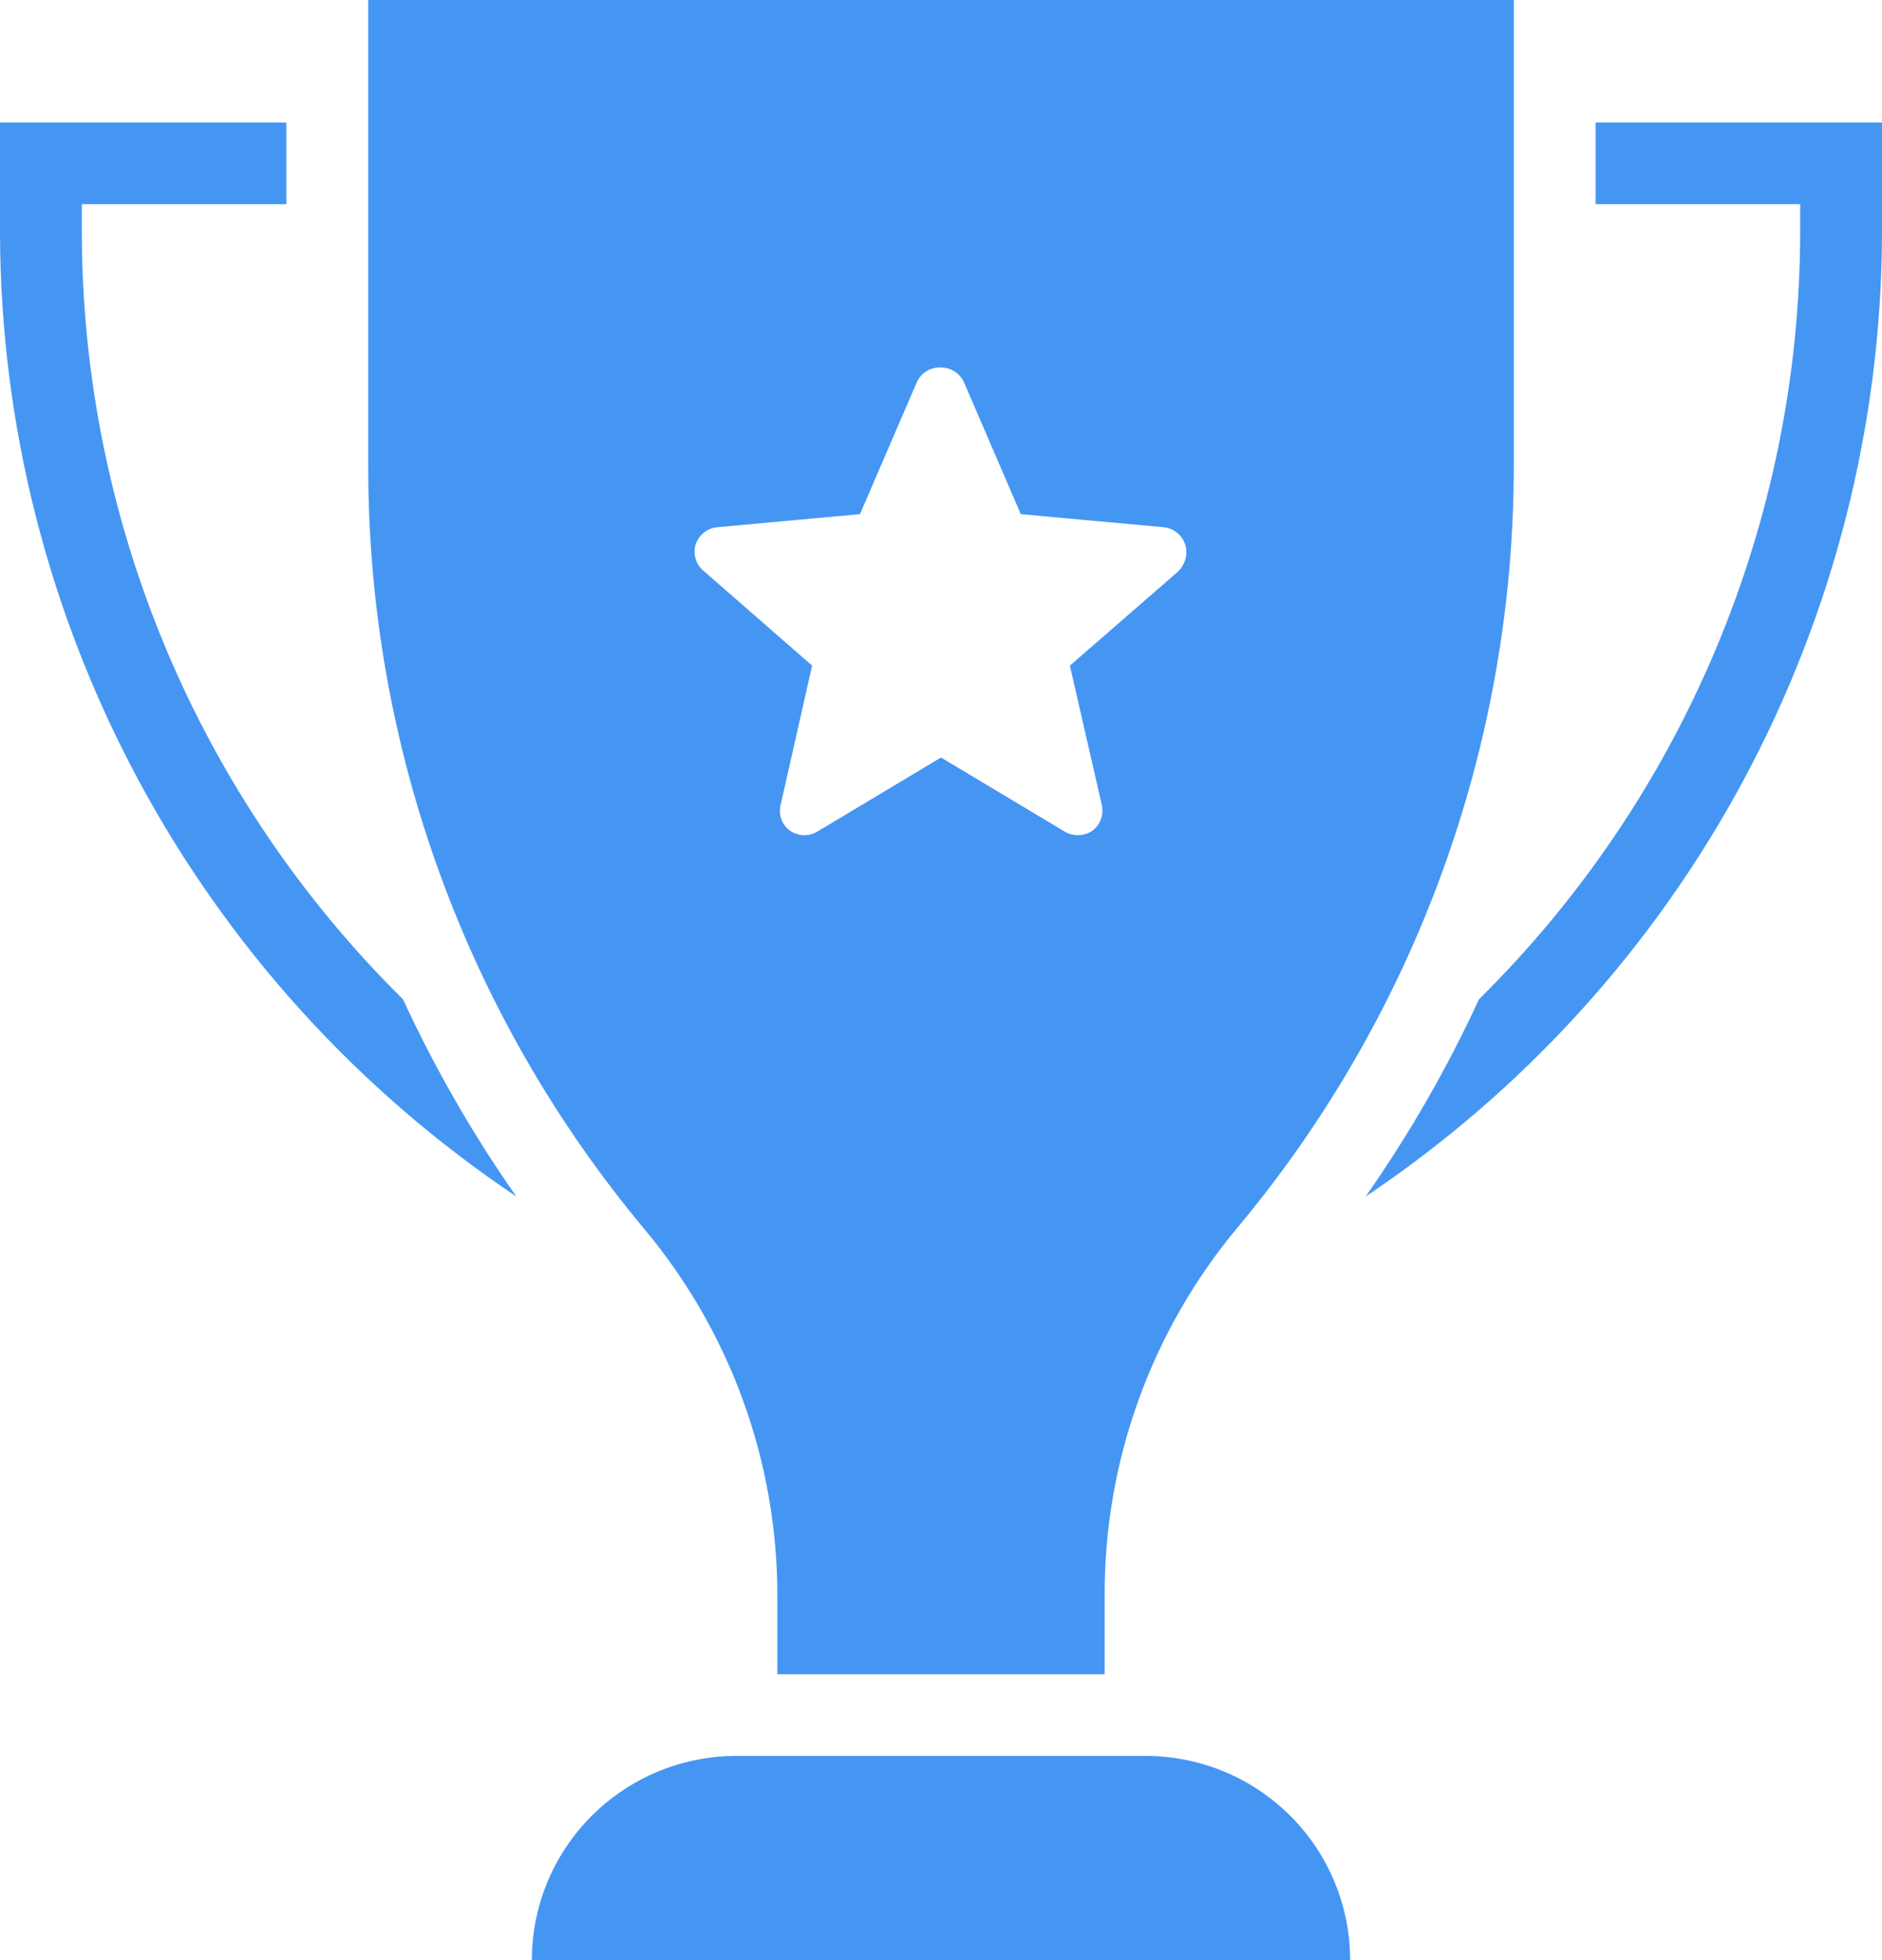
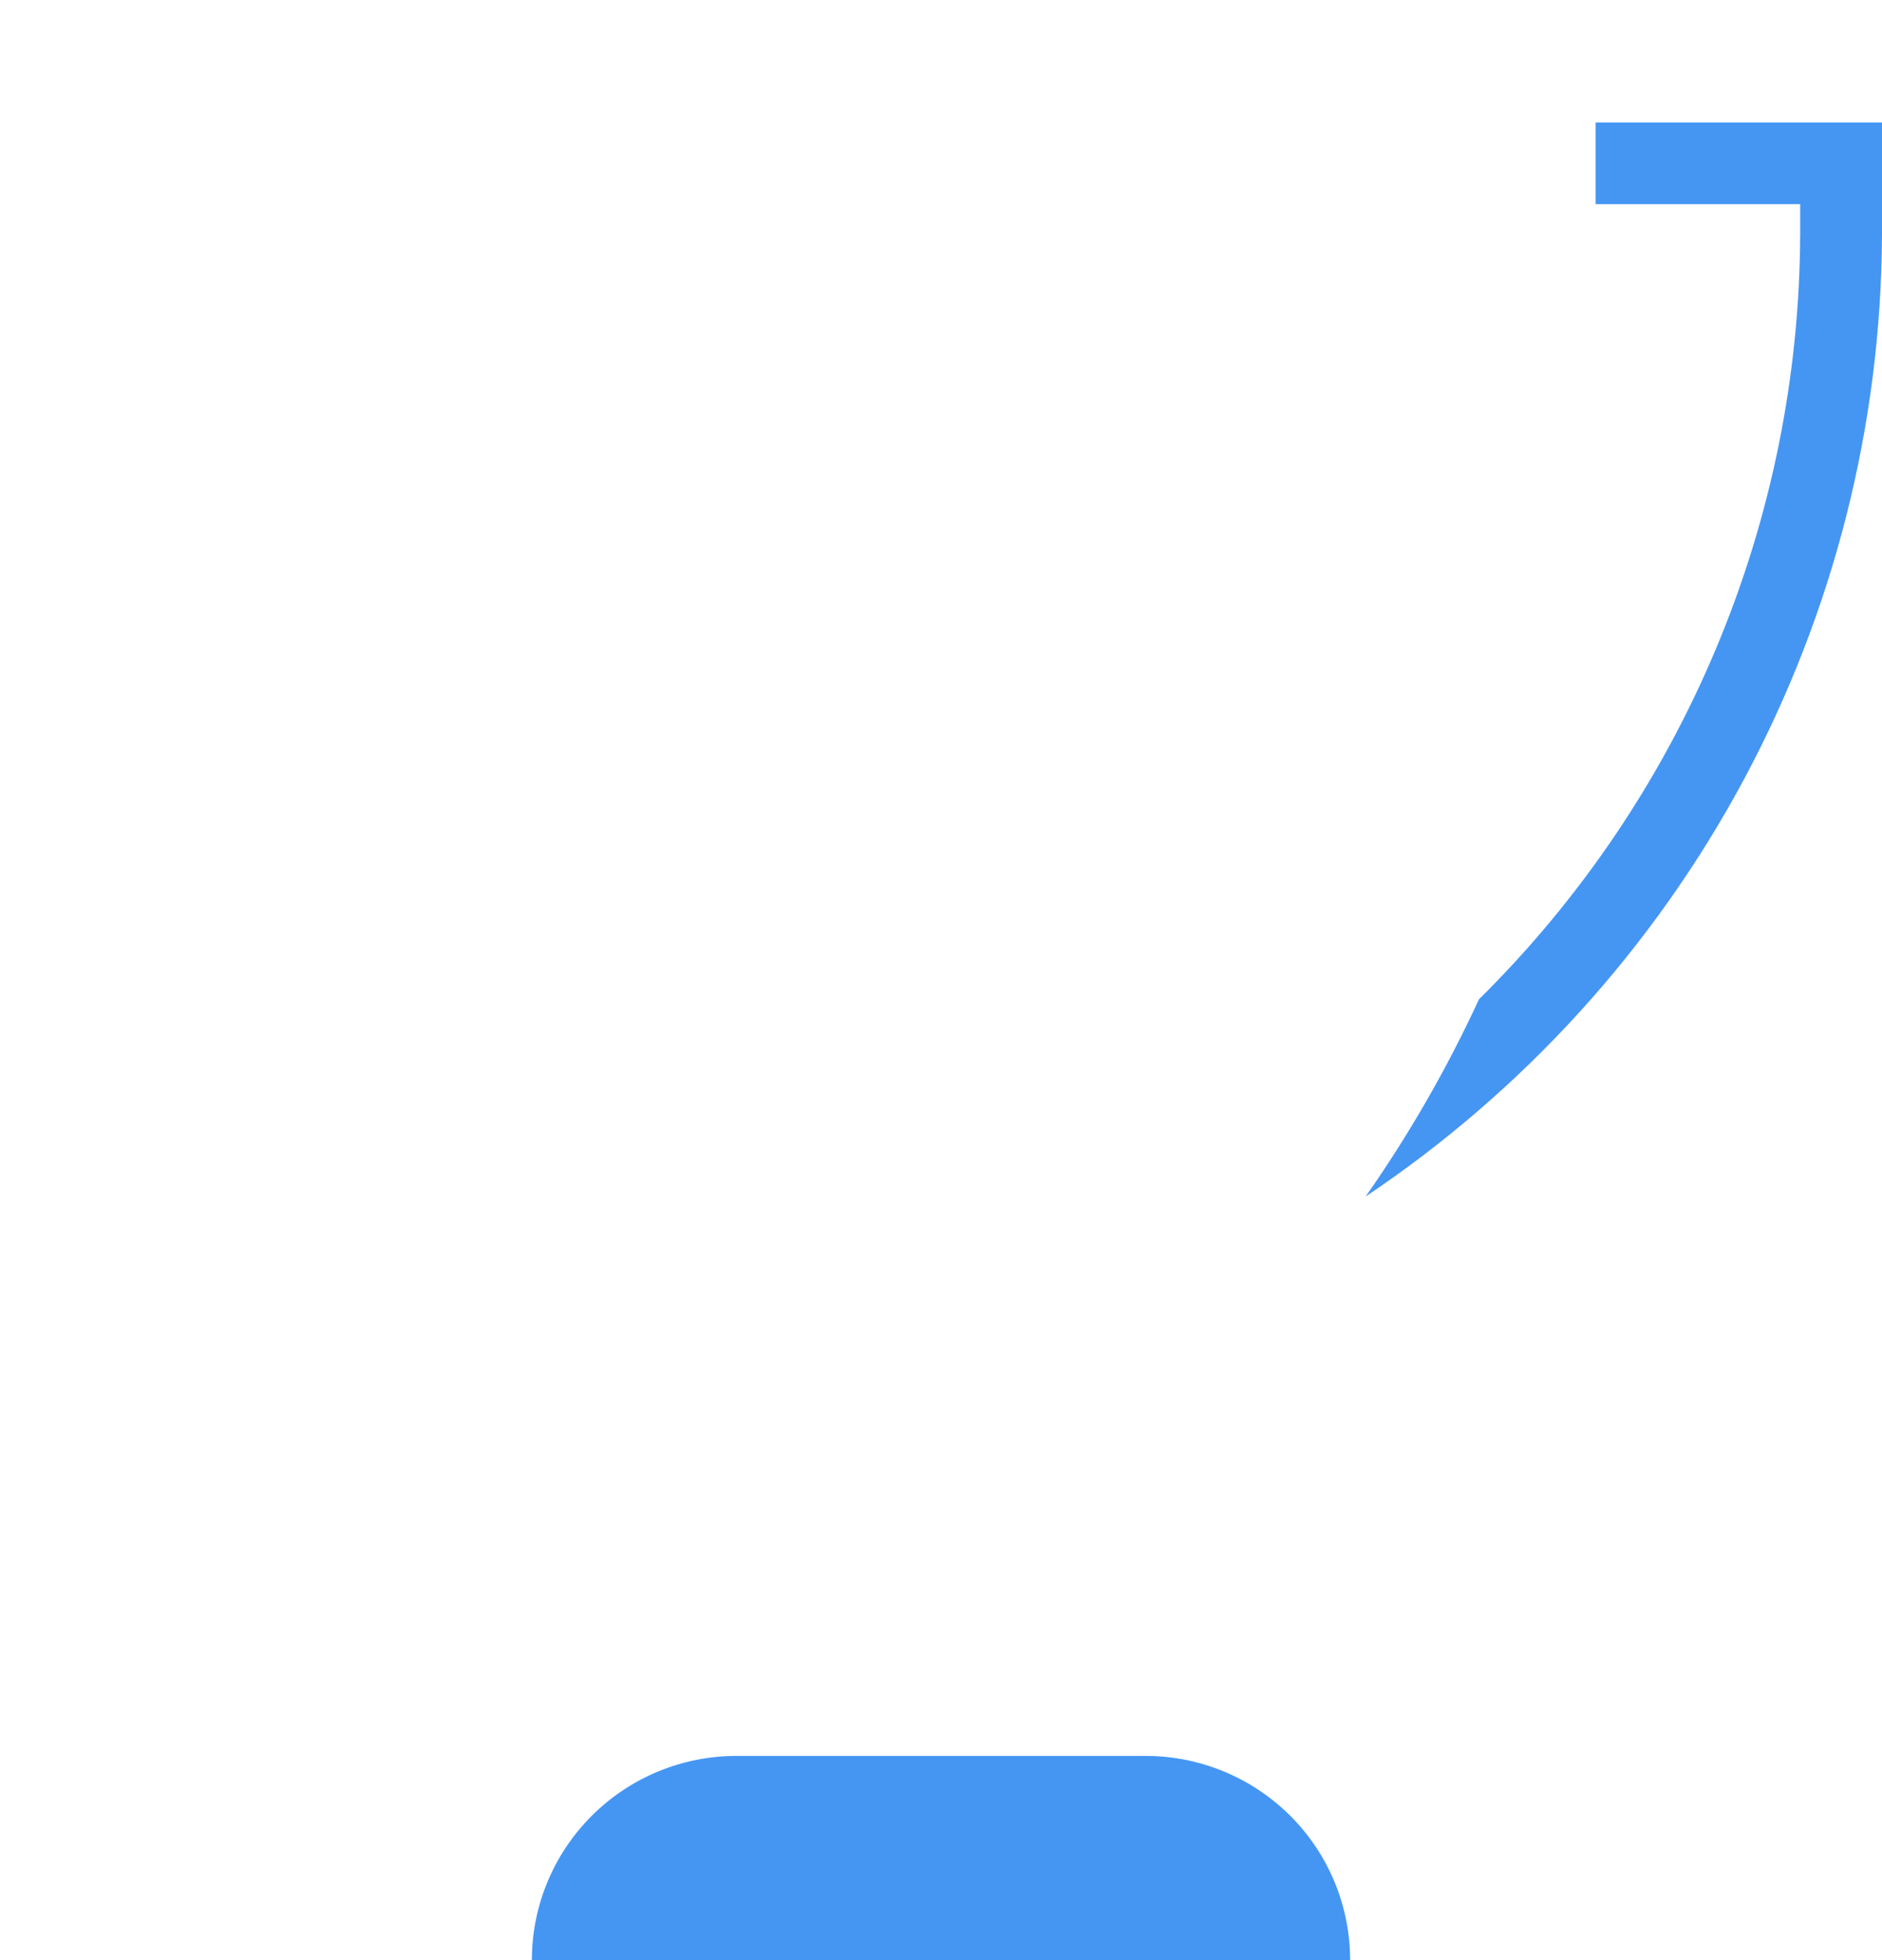
<svg xmlns="http://www.w3.org/2000/svg" width="48" height="50" viewBox="0 0 48 50" fill="none">
  <path d="M29.218 44.791H18.783C17.399 44.791 16.072 45.34 15.094 46.317C14.115 47.294 13.565 48.618 13.565 50H34.435C34.435 48.618 33.885 47.294 32.907 46.317C31.928 45.34 30.601 44.791 29.218 44.791Z" fill="#4596F3" />
-   <path d="M19.826 40.698V42.708H28.174V40.698C28.164 37.274 29.36 33.955 31.555 31.323C36.104 25.879 38.6 19.016 38.609 11.927V0H9.392V11.927C9.391 19.031 11.887 25.909 16.445 31.365C18.631 33.985 19.827 37.288 19.826 40.698ZM17.739 13.896C17.778 13.774 17.853 13.666 17.953 13.586C18.053 13.507 18.175 13.458 18.303 13.448L21.934 13.115L23.374 9.771C23.424 9.648 23.511 9.544 23.624 9.473C23.736 9.402 23.868 9.367 24 9.375C24.127 9.375 24.252 9.413 24.357 9.483C24.463 9.554 24.546 9.654 24.595 9.771L26.035 13.115L29.666 13.448C29.794 13.458 29.916 13.507 30.016 13.586C30.117 13.666 30.191 13.774 30.23 13.896C30.265 14.017 30.265 14.145 30.232 14.266C30.199 14.387 30.133 14.497 30.042 14.583L27.287 16.979L28.101 20.531C28.13 20.655 28.121 20.784 28.076 20.902C28.032 21.021 27.953 21.123 27.851 21.198C27.743 21.267 27.618 21.303 27.491 21.303C27.363 21.303 27.238 21.267 27.131 21.198L24 19.323L20.87 21.198C20.764 21.267 20.641 21.304 20.515 21.304C20.389 21.304 20.266 21.267 20.16 21.198C20.055 21.125 19.975 21.023 19.931 20.904C19.886 20.785 19.879 20.655 19.91 20.531L20.713 16.979L17.969 14.583C17.866 14.505 17.789 14.397 17.748 14.275C17.708 14.152 17.704 14.02 17.739 13.896Z" fill="#4596F3" />
  <path d="M40.695 3.125V5.208H45.913V5.979C45.901 9.609 45.171 13.201 43.765 16.549C42.36 19.898 40.306 22.936 37.721 25.49C36.91 27.249 35.943 28.933 34.831 30.521C38.868 27.816 42.18 24.165 44.476 19.887C46.772 15.608 47.982 10.833 48 5.979V3.125H40.695Z" fill="#4596F3" />
-   <path d="M2.087 5.979V5.208H7.304V3.125H0V5.979C0.018 10.833 1.228 15.608 3.524 19.887C5.82 24.165 9.131 27.816 13.169 30.521C12.057 28.933 11.09 27.249 10.278 25.49C7.694 22.936 5.64 19.898 4.234 16.549C2.829 13.201 2.099 9.609 2.087 5.979Z" fill="#4596F3" />
</svg>